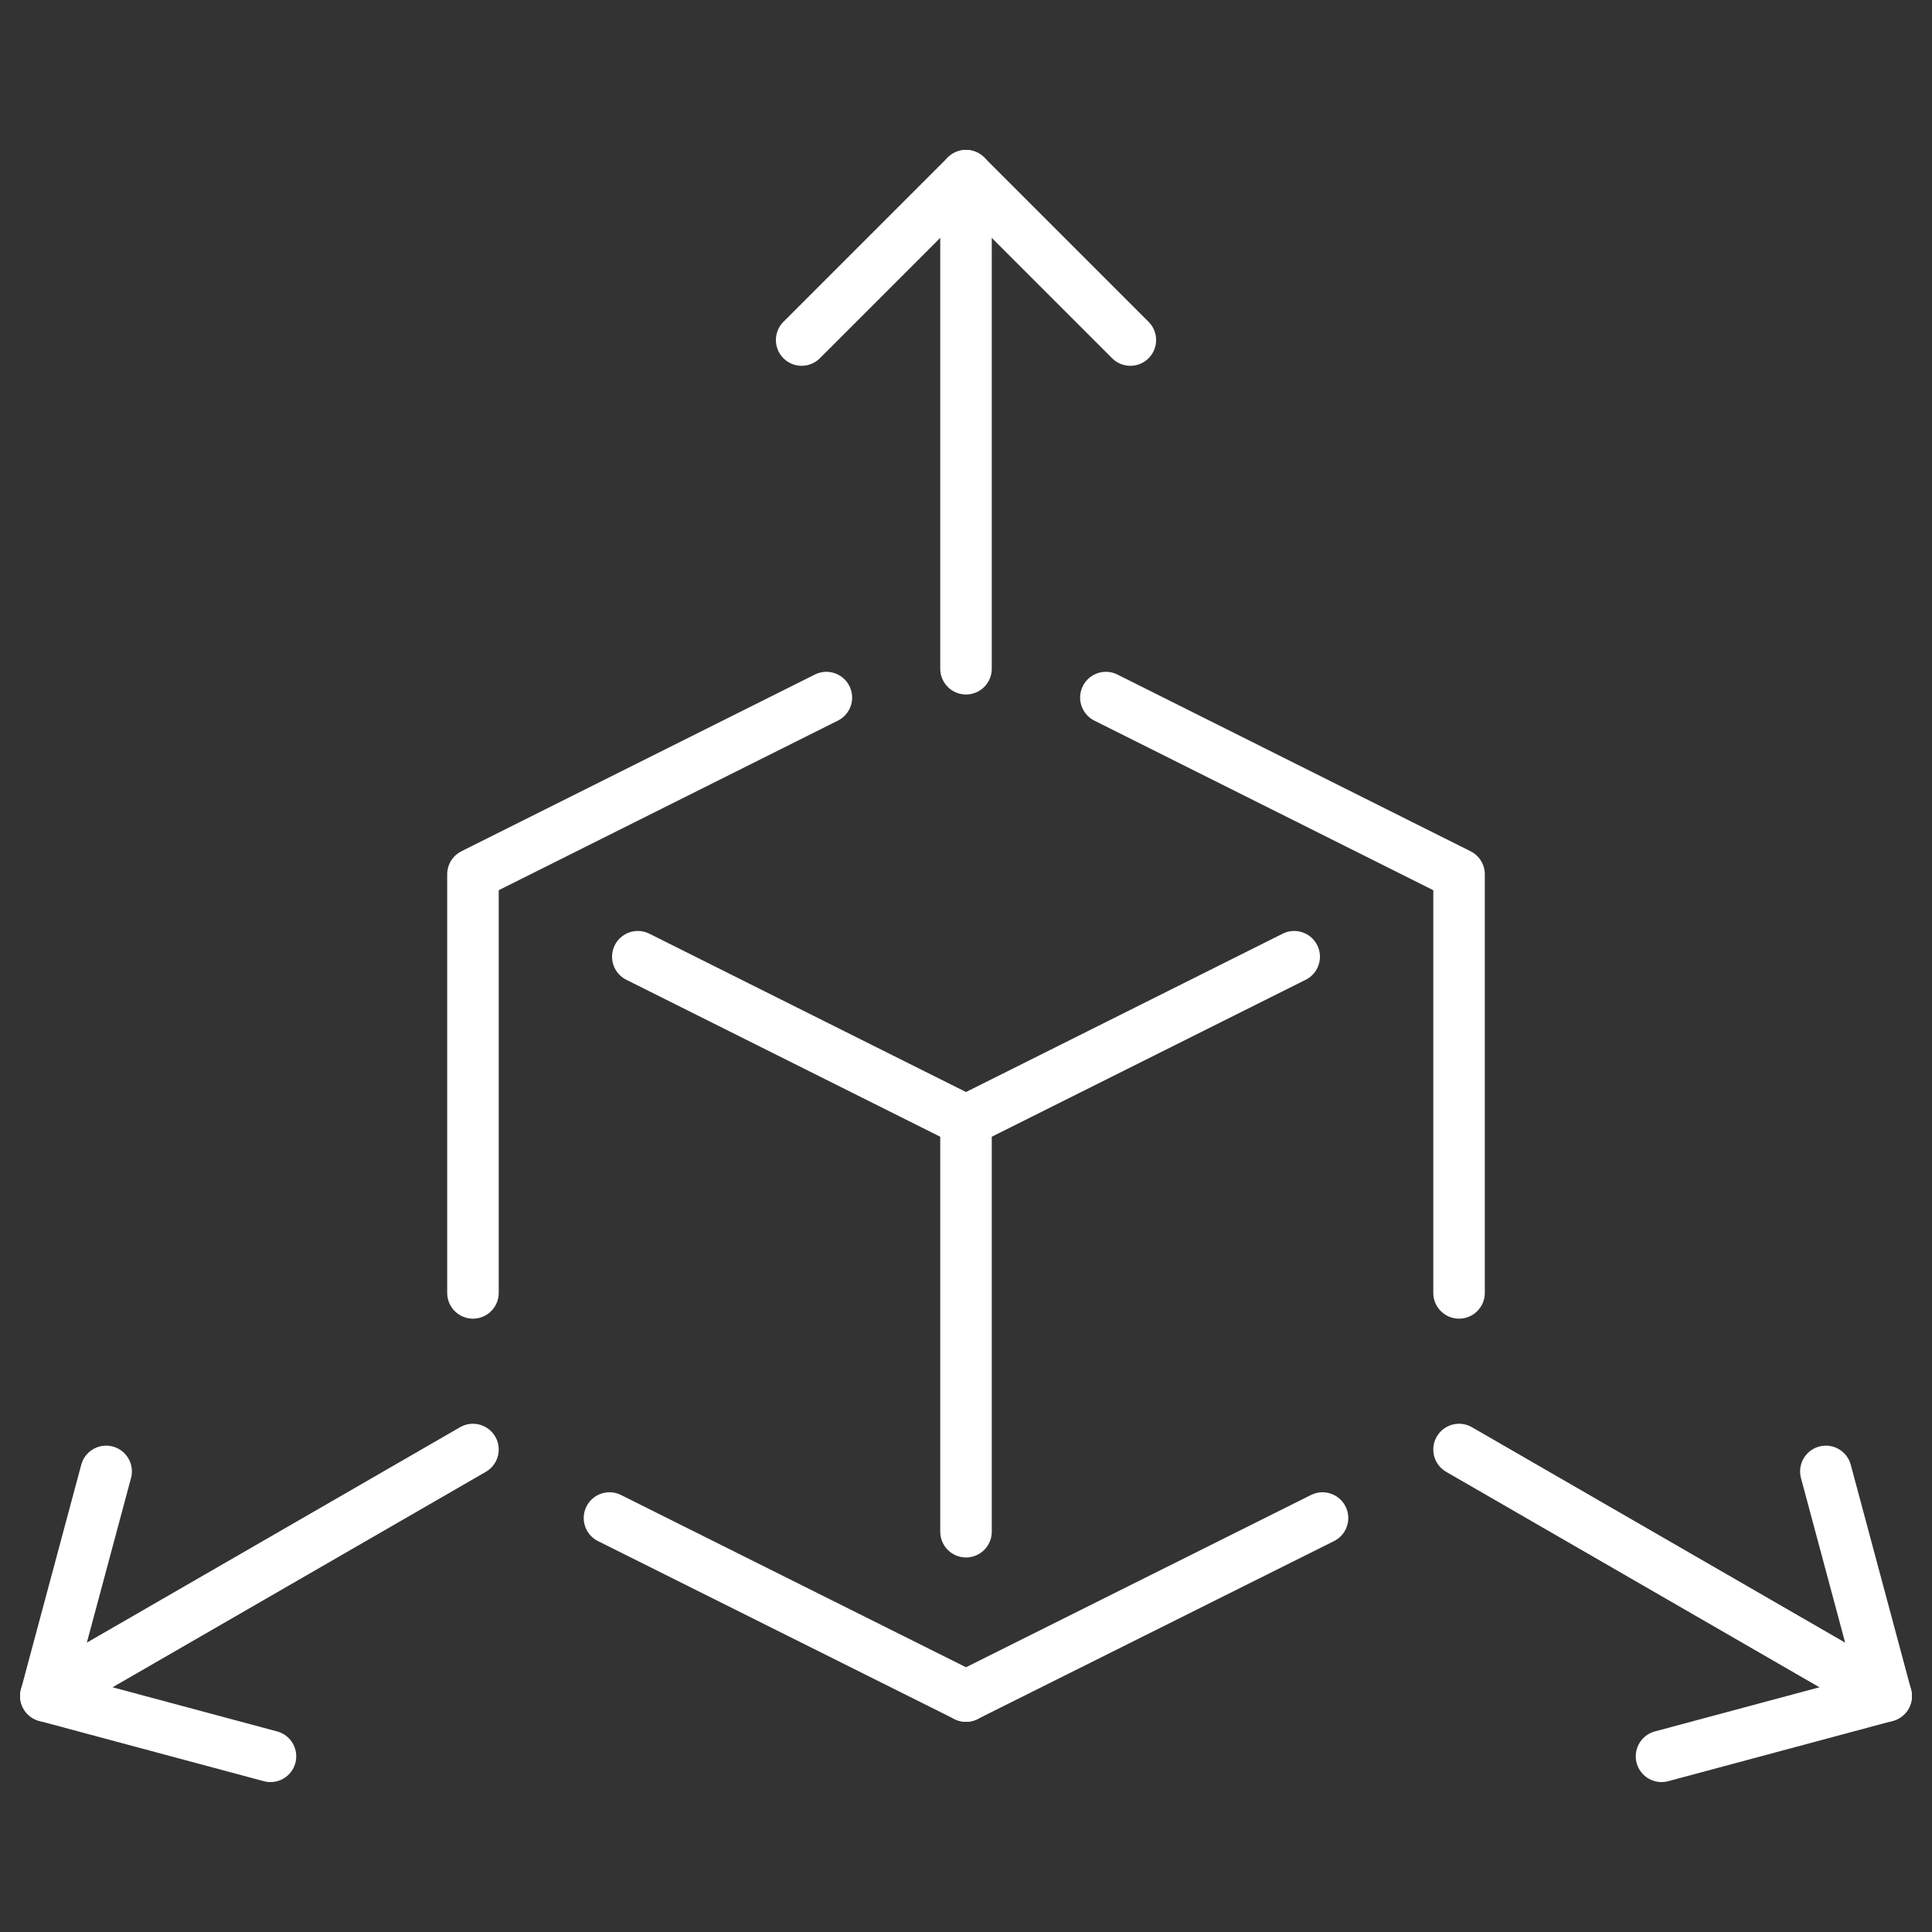
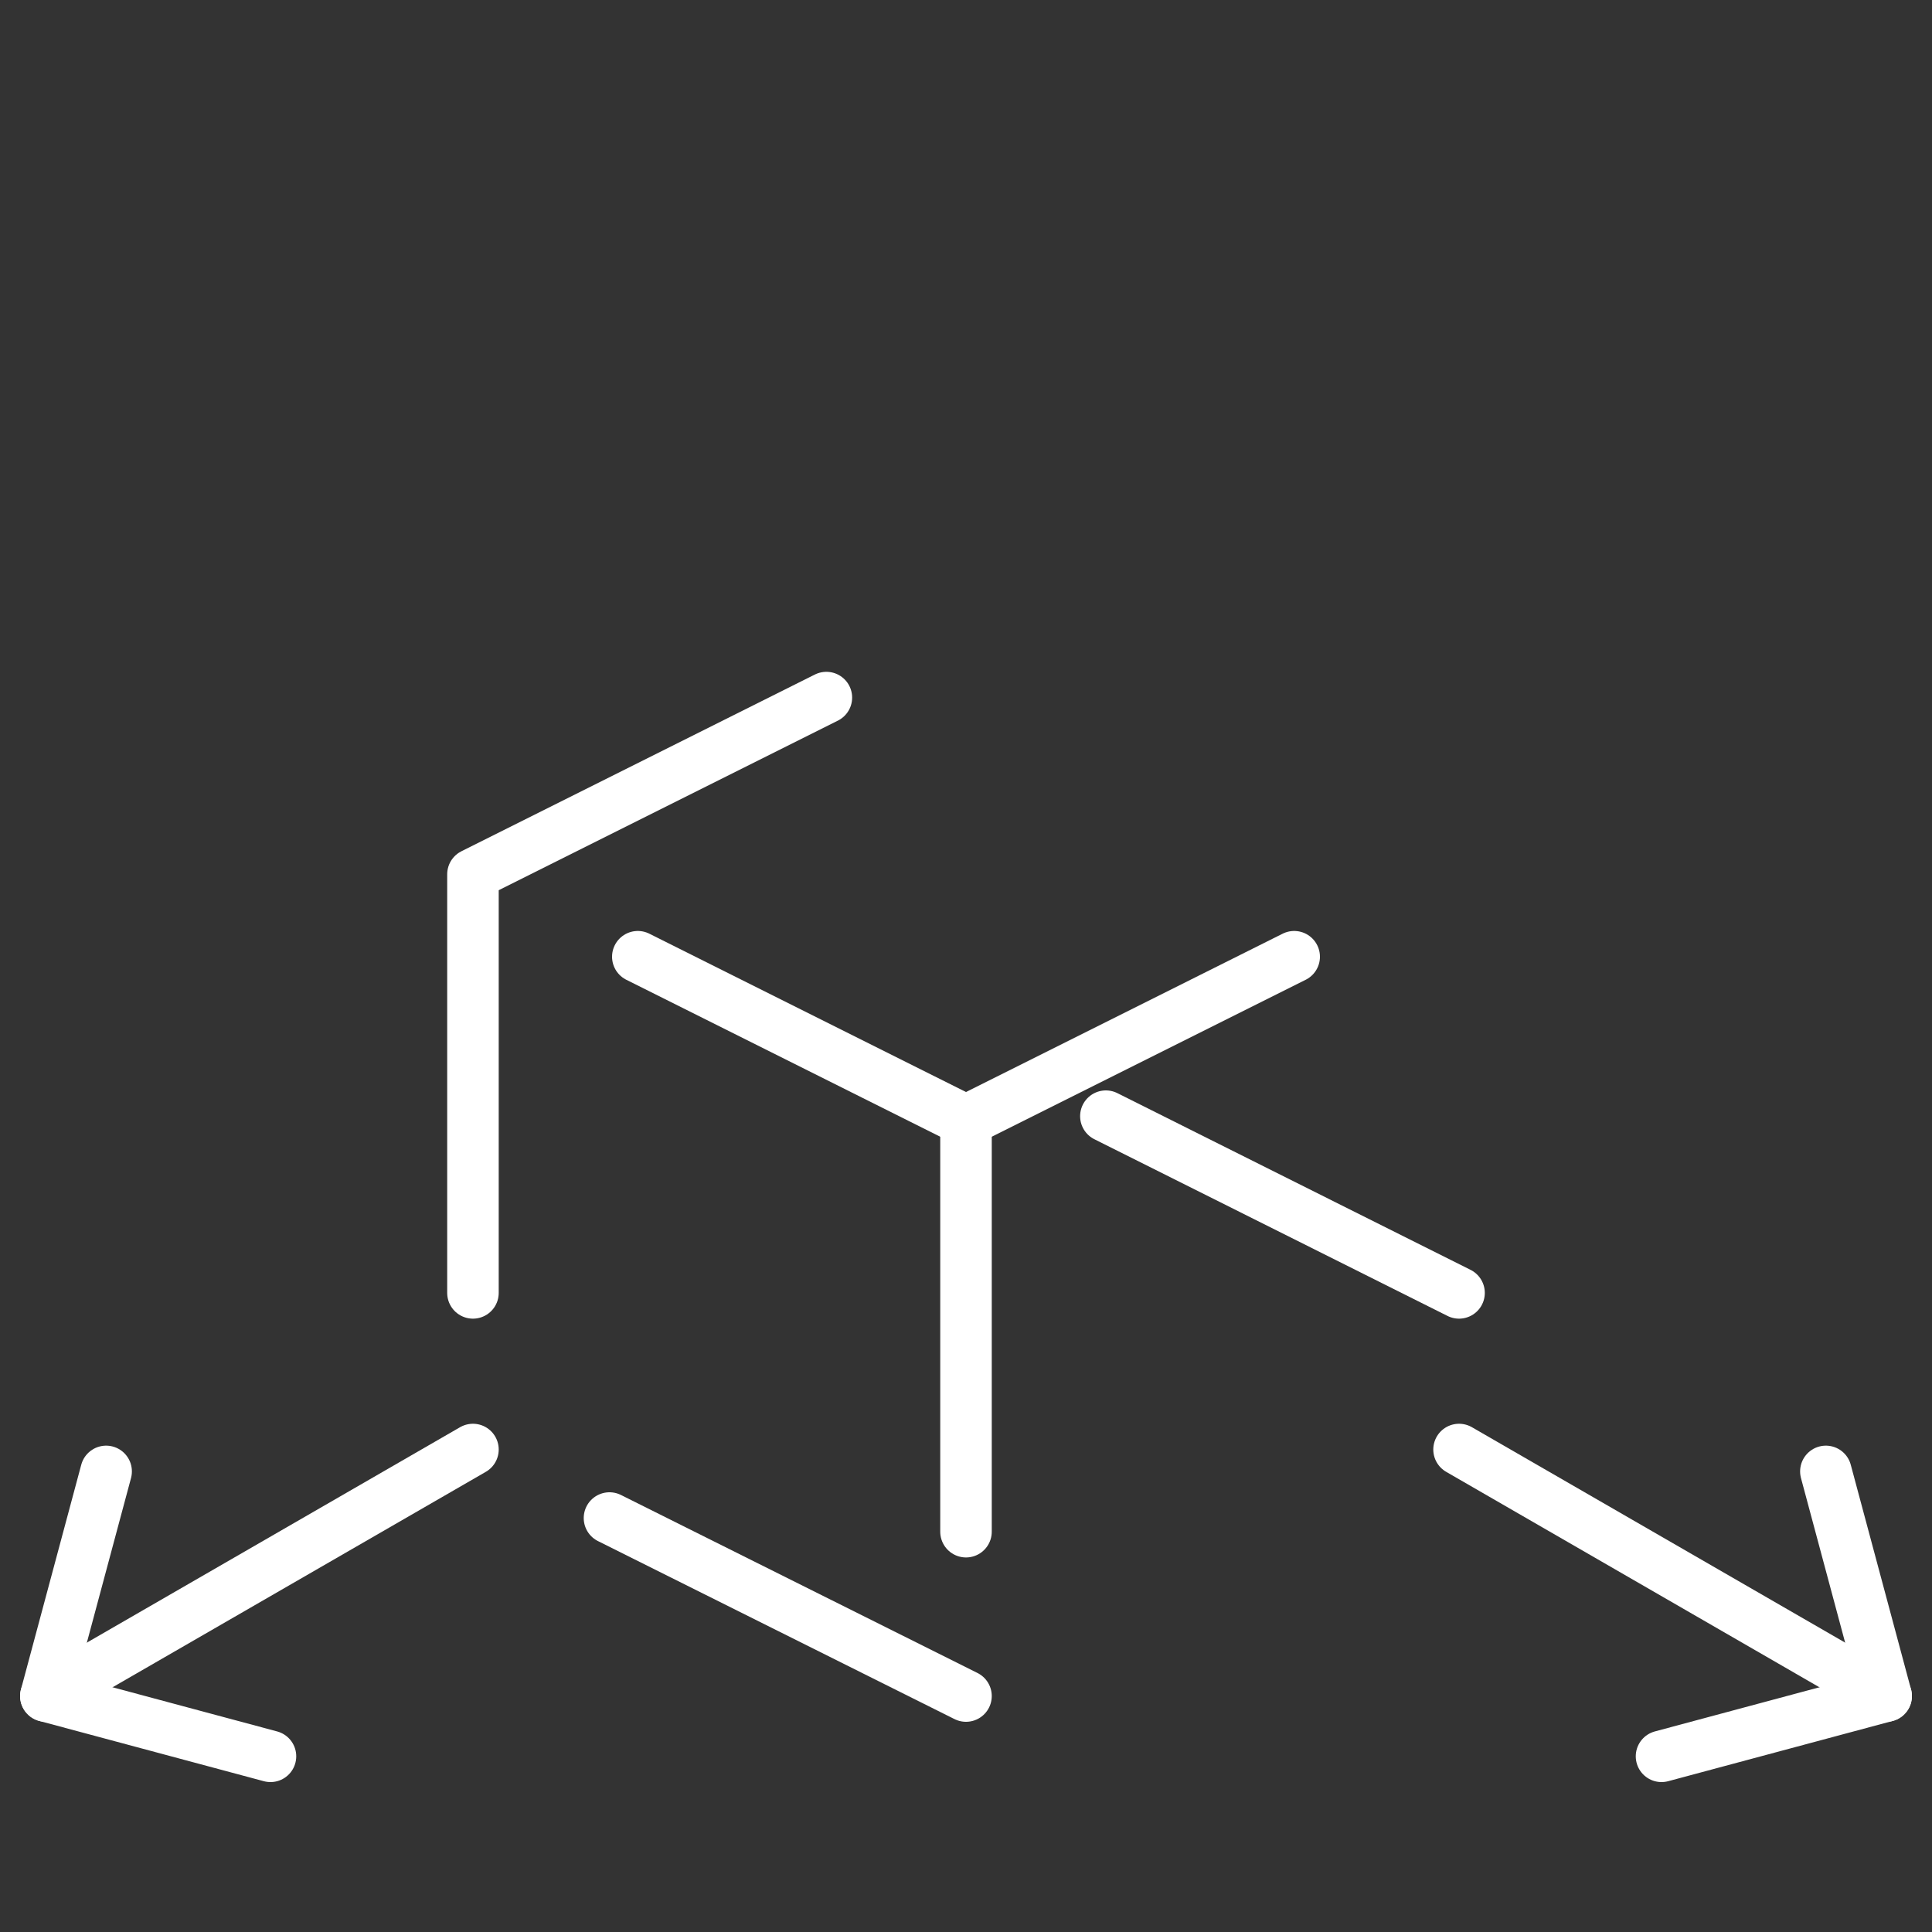
<svg xmlns="http://www.w3.org/2000/svg" id="Layer_3" data-name="Layer 3" viewBox="0 0 75 75">
  <rect x="0" y="0" width="75" height="75" fill="#333333" stroke="none" />
  <defs>
    <style>
      .cls-1 {
        fill: none;
        stroke: #fff;
        stroke-linecap: round;
        stroke-linejoin: round;
        stroke-width: 2px;
      }
    </style>
  </defs>
  <g id="Group_3855" data-name="Group 3855">
    <line id="Line_1804" data-name="Line 1804" class="cls-1" x1="1.78" y1="65.84" x2="18.36" y2="56.27" />
    <path id="Path_4214" data-name="Path 4214" class="cls-1" d="M10.5,68.18l-8.72-2.34,2.34-8.72" />
    <line id="Line_1805" data-name="Line 1805" class="cls-1" x1="73.22" y1="65.84" x2="56.64" y2="56.27" />
    <path id="Path_4215" data-name="Path 4215" class="cls-1" d="M64.5,68.18l8.72-2.34-2.34-8.72" />
    <path id="Path_4216" data-name="Path 4216" class="cls-1" d="M50.24,37.14l-12.74,6.37-12.74-6.37" />
    <line id="Line_1806" data-name="Line 1806" class="cls-1" x1="37.5" y1="43.51" x2="37.5" y2="59.46" />
-     <line id="Line_1807" data-name="Line 1807" class="cls-1" x1="37.5" y1="6.82" x2="37.5" y2="25.96" />
-     <path id="Path_4217" data-name="Path 4217" class="cls-1" d="M43.88,13.2l-6.38-6.38-6.38,6.38" />
-     <line id="Line_1808" data-name="Line 1808" class="cls-1" x1="37.5" y1="65.84" x2="51.34" y2="58.93" />
-     <path id="Path_4218" data-name="Path 4218" class="cls-1" d="M56.64,50.19v-16.25l-13.71-6.86" />
+     <path id="Path_4218" data-name="Path 4218" class="cls-1" d="M56.64,50.19l-13.71-6.86" />
    <line id="Line_1809" data-name="Line 1809" class="cls-1" x1="37.5" y1="65.84" x2="23.66" y2="58.93" />
    <path id="Path_4219" data-name="Path 4219" class="cls-1" d="M18.36,50.19v-16.25l13.72-6.86" />
  </g>
</svg>